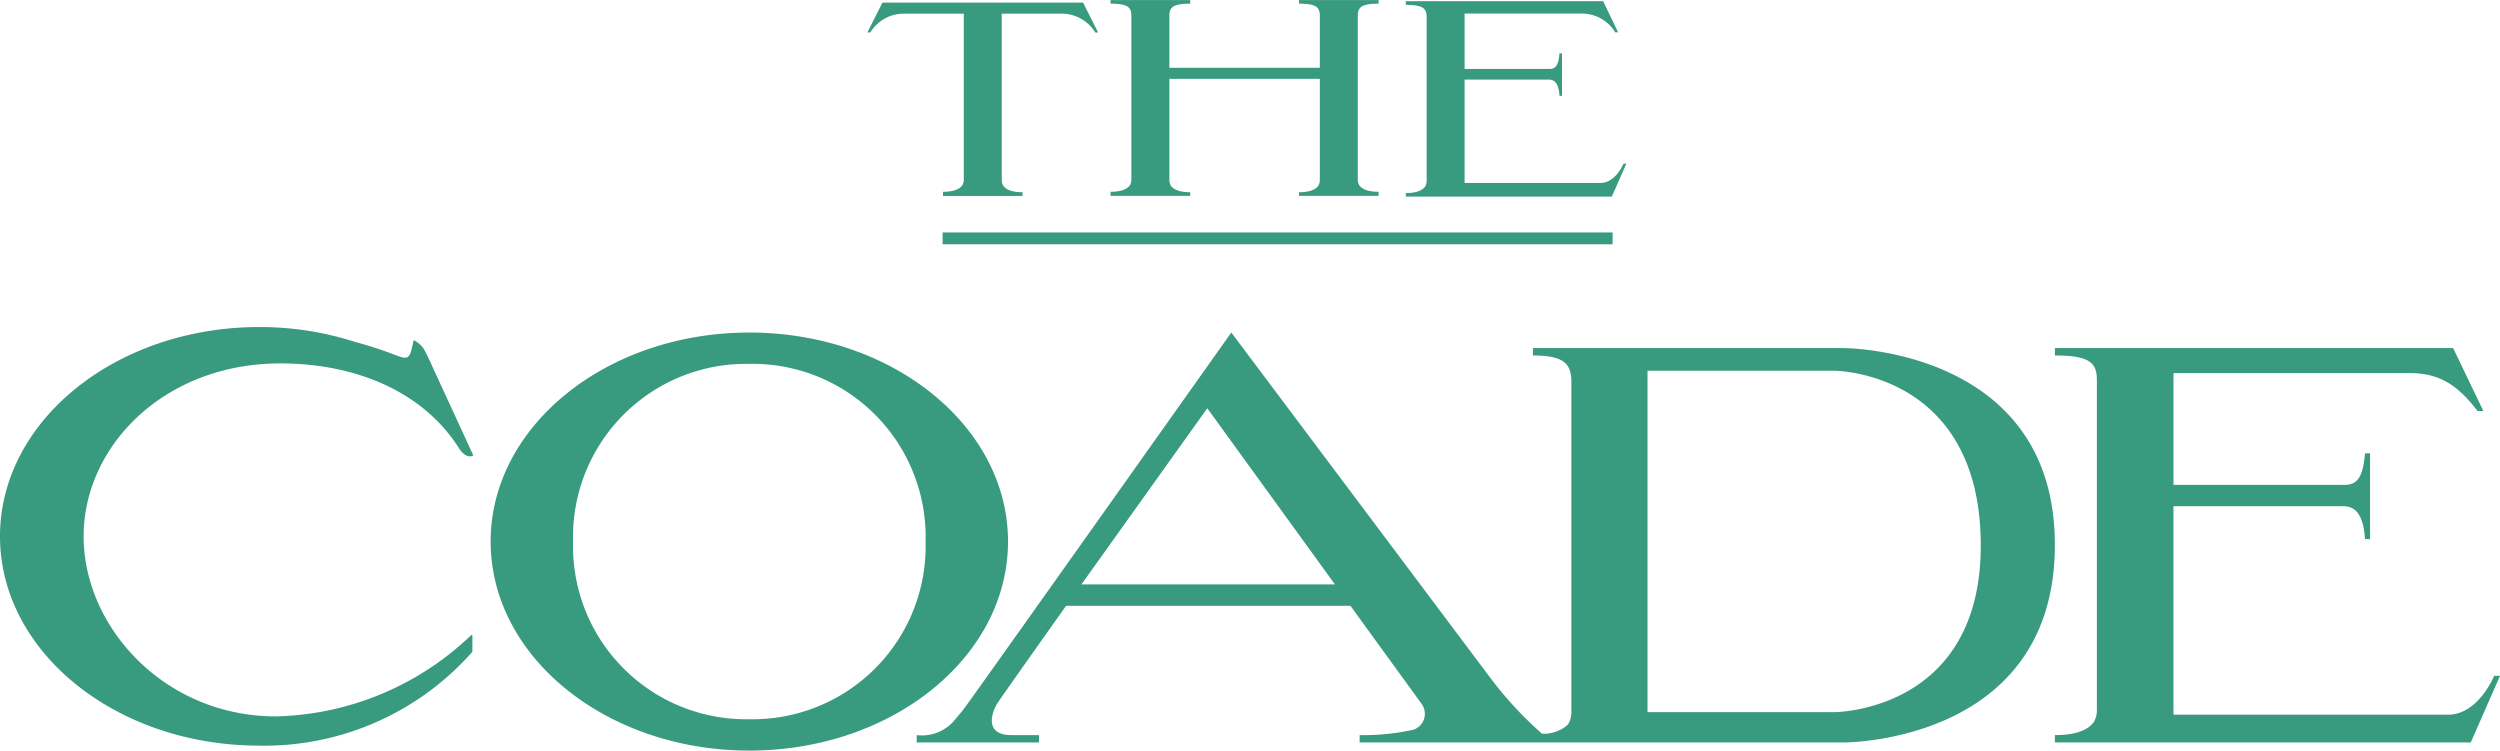
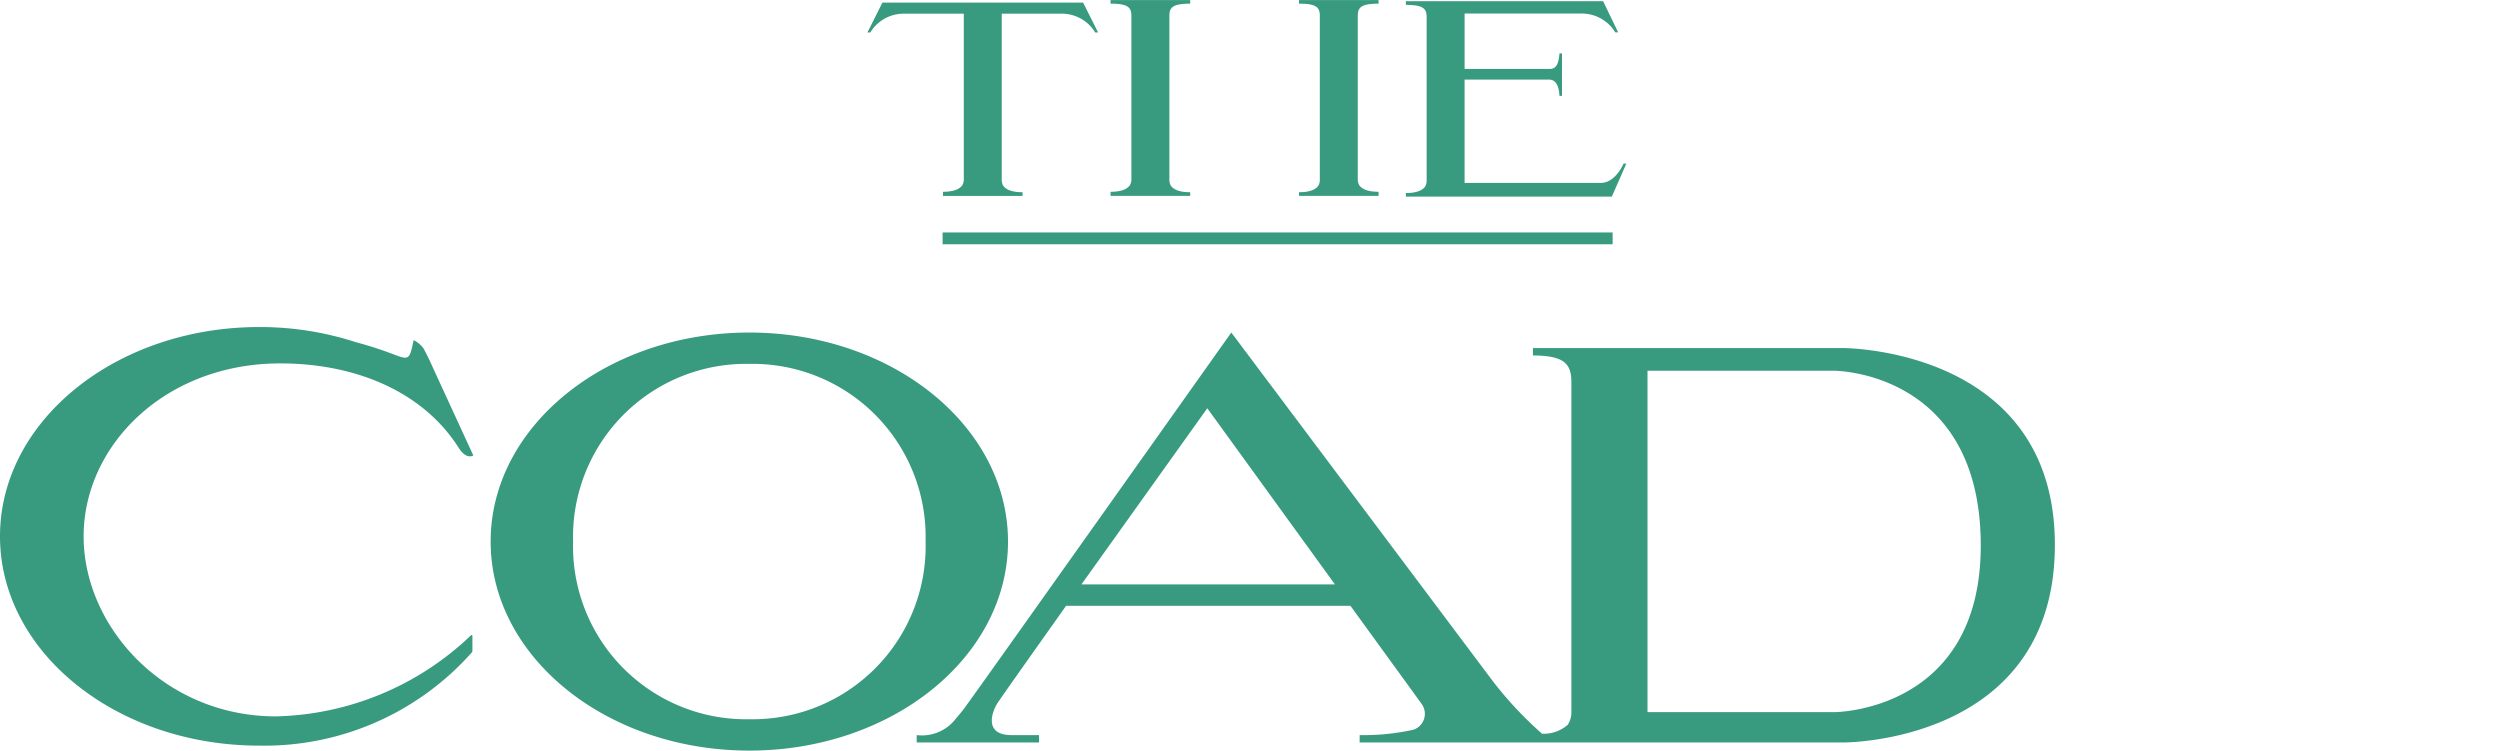
<svg xmlns="http://www.w3.org/2000/svg" width="208.753" height="62.675" viewBox="0 0 208.753 62.675">
  <defs>
    <style>
      .cls-1 {
        fill: #389a7f;
      }

      .cls-2 {
        clip-path: url(#clip-path);
      }
    </style>
    <clipPath id="clip-path">
      <path id="Path_202" data-name="Path 202" class="cls-1" d="M0-10.08H208.753V-72.755H0Z" transform="translate(0 72.755)" />
    </clipPath>
  </defs>
  <g id="Group_16" data-name="Group 16" transform="translate(0 0)">
    <g id="Group_8" data-name="Group 8" class="cls-2">
      <g id="Group_4" data-name="Group 4" transform="translate(40.971 27.768)">
        <path id="Path_198" data-name="Path 198" class="cls-1" d="M-6.947-2.807c0-9.639-9.67-17.453-21.6-17.453s-21.6,7.814-21.6,17.453,9.671,17.454,21.6,17.454,21.6-7.814,21.6-17.454m-21.6,14.836A14.447,14.447,0,0,1-43.264-2.807,14.447,14.447,0,0,1-28.547-17.643,14.448,14.448,0,0,1-13.829-2.807,14.448,14.448,0,0,1-28.547,12.029" transform="translate(50.146 20.26)" />
      </g>
      <g id="Group_5" data-name="Group 5" transform="translate(76.545 27.767)">
        <path id="Path_199" data-name="Path 199" class="cls-1" d="M-12.443-.209H-38.358V.409c2.672,0,3.21.743,3.21,2.233V30.19a1.886,1.886,0,0,1-.3,1.052,3.033,3.033,0,0,1-2.148.751A30.953,30.953,0,0,1-41.8,27.481L-63.545-1.507S-84.732,28.375-85.564,29.487a12.938,12.938,0,0,1-.952,1.206,3.564,3.564,0,0,1-3.3,1.415v.616H-79.6v-.616H-81.9c-2.258,0-1.686-1.823-1.2-2.621.266-.438,5.759-8.173,5.759-8.173h23.746c3.056,4.213,5.593,7.7,5.929,8.173a1.4,1.4,0,0,1-.681,2.175,19.357,19.357,0,0,1-4.482.446v.616h40.383s17.67.1,17.67-16.5C5.227-.239-12.443-.209-12.443-.209M-76.06,19.526l10.51-14.71,10.661,14.71ZM-13.208,30.19H-28.791V1.683h15.583s12.244,0,12.244,14.6c0,13.909-12.244,13.909-12.244,13.909" transform="translate(89.815 1.507)" />
      </g>
      <g id="Group_6" data-name="Group 6" transform="translate(171.587 29.065)">
-         <path id="Path_200" data-name="Path 200" class="cls-1" d="M-5.9-4.4c-.587,1.317-1.911,3.245-3.84,3.245H-32.681V-18.561h14.205c1.172,0,1.681,1.016,1.787,2.744h.421v-7.16h-.421c-.16,1.925-.607,2.632-1.689,2.632h-14.3v-9.337h19.712c2.631,0,4.126,1.153,5.677,3.169h.485l-2.525-5.253H-42.581v.617c2.93,0,3.505.625,3.505,2.061V-1.577a1.972,1.972,0,0,1-.258,1.042C-39.767.039-40.631.55-42.581.55v.616h1.424l0,0h33.3L-5.415-4.4Z" transform="translate(42.581 31.767)" />
-       </g>
+         </g>
      <g id="Group_7" data-name="Group 7" transform="translate(0 27.308)">
        <path id="Path_201" data-name="Path 201" class="cls-1" d="M-3.764-.488c6.1,0,11.806,2.221,14.883,7.023,0,0,.563,1.017,1.236.664C11.314,4.937,10.284,2.7,9.25.455c-.342-.739-.662-1.491-1.058-2.2a2.356,2.356,0,0,0-.82-.69C7.022-.771,7.011-.745,5.639-1.265a30.763,30.763,0,0,0-3.071-.989A26,26,0,0,0-5.519-3.525c-11.957,0-21.649,7.825-21.649,17.477s9.692,17.476,21.649,17.476a23.163,23.163,0,0,0,17.75-7.784.2.2,0,0,0,.047-.127V22.254a.064.064,0,0,0-.109-.045A24.355,24.355,0,0,1-4.12,28.986c-9.325,0-16.065-7.47-16.065-15.033S-13.423-.488-3.764-.488" transform="translate(27.168 3.525)" />
      </g>
    </g>
    <path id="Path_203" data-name="Path 203" class="cls-1" d="M91.367-49.236h55.947v-.986H91.367Z" transform="translate(-12.658 69.633)" />
    <g id="Group_12" data-name="Group 12" class="cls-2">
      <g id="Group_9" data-name="Group 9" transform="translate(117.389 0.105)">
        <path id="Path_204" data-name="Path 204" class="cls-1" d="M-2.923-2.181c-.291.652-.947,1.608-1.9,1.608H-16.194V-9.2h7.039c.581,0,.833.5.886,1.359h.208v-3.547h-.208c-.079.954-.3,1.3-.837,1.3h-7.087v-4.626h9.767a3.265,3.265,0,0,1,2.814,1.57h.24l-1.252-2.6H-21.1v.306c1.452,0,1.738.309,1.738,1.022V-.782a.983.983,0,0,1-.127.517c-.215.284-.644.538-1.61.538v.3H-3.9l1.213-2.759Z" transform="translate(21.1 15.741)" />
      </g>
      <g id="Group_10" data-name="Group 10" transform="translate(92.738 0.001)">
        <path id="Path_205" data-name="Path 205" class="cls-1" d="M-.789-.213c0-.712.285-1.022,1.738-1.022v-.3H-5.7v.3c1.452,0,1.738.31,1.738,1.022V13.418a.983.983,0,0,1-.127.517c-.215.284-.644.538-1.61.538v.343H.949V14.51c-.967,0-1.4-.253-1.61-.538a.978.978,0,0,1-.127-.516V-.213Z" transform="translate(5.695 1.54)" />
      </g>
      <g id="Group_11" data-name="Group 11" transform="translate(108.47 0.001)">
        <path id="Path_206" data-name="Path 206" class="cls-1" d="M-.279-.213c0-.712-.285-1.022-1.738-1.022v-.3H4.627v.3c-1.452,0-1.738.31-1.738,1.022V13.418a.983.983,0,0,0,.127.517c.215.284.644.538,1.61.538v.343H-2.017V14.51c.967,0,1.4-.253,1.61-.538a.978.978,0,0,0,.127-.516V-.213Z" transform="translate(2.017 1.54)" />
      </g>
    </g>
-     <path id="Path_208" data-name="Path 208" class="cls-1" d="M127.78-65.261H112.517v-.925H127.78Z" transform="translate(-15.588 71.845)" />
    <g id="Group_15" data-name="Group 15" class="cls-2">
      <g id="Group_13" data-name="Group 13" transform="translate(78.74 0.722)">
        <path id="Path_209" data-name="Path 209" class="cls-1" d="M-.279,0V14.237a.979.979,0,0,1-.127.517c-.215.284-.643.538-1.61.538v.344H4.627v-.307c-.967,0-1.395-.252-1.61-.538a.978.978,0,0,1-.127-.516V0Z" transform="translate(2.017)" />
      </g>
      <g id="Group_14" data-name="Group 14" transform="translate(72.431 0.219)">
        <path id="Path_210" data-name="Path 210" class="cls-1" d="M-2.054-.148H1.38a3.265,3.265,0,0,1,2.813,1.57h.24L3.182-1.071H-13.578l-1.251,2.493h.24a3.265,3.265,0,0,1,2.813-1.57h9.722Z" transform="translate(14.829 1.071)" />
      </g>
    </g>
  </g>
</svg>